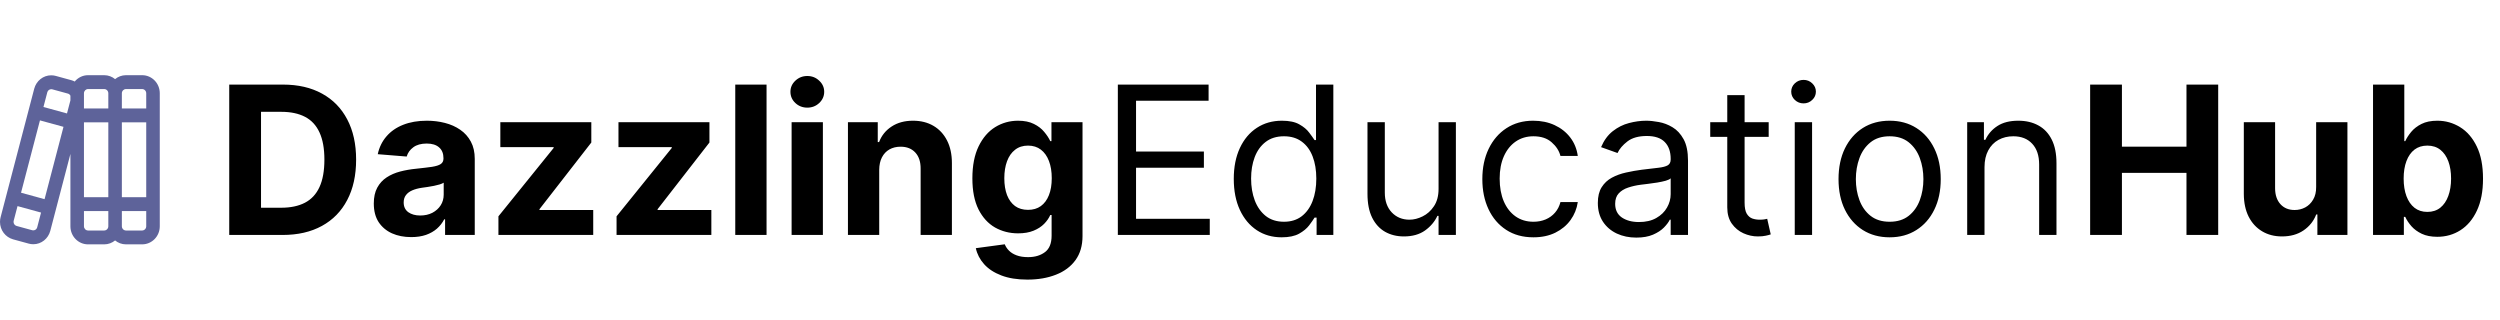
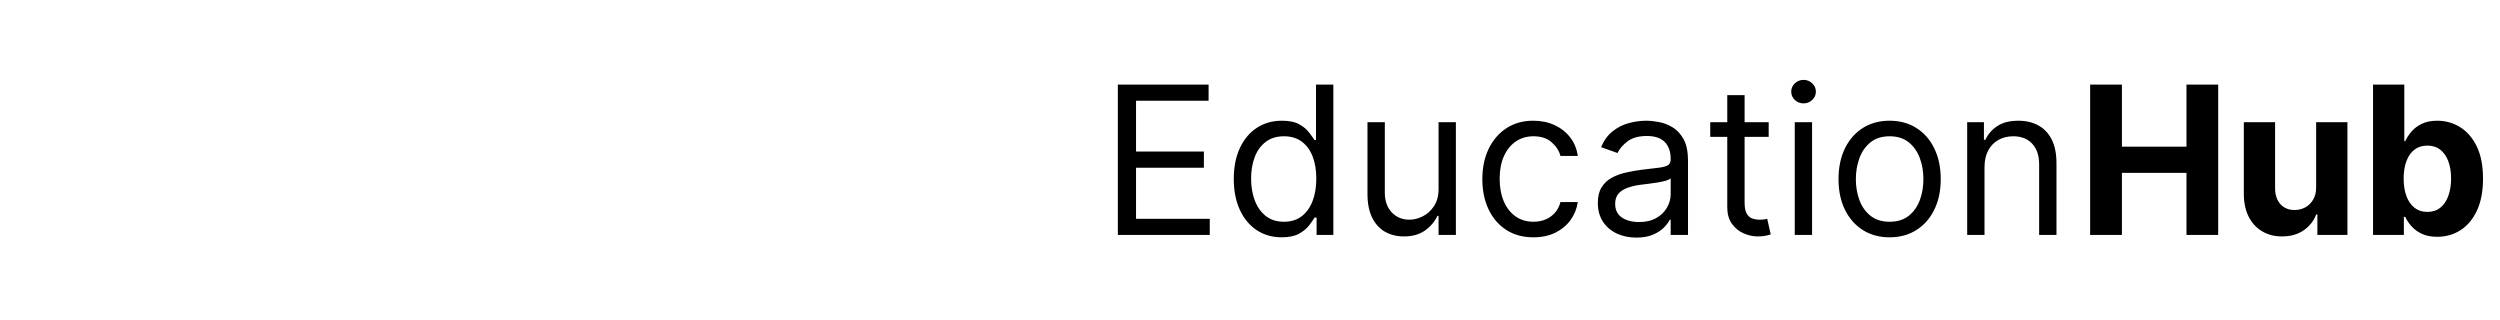
<svg xmlns="http://www.w3.org/2000/svg" width="266" height="34" viewBox="0 0 266 34" fill="none">
-   <path d="M0.063 23.115L3.643 9.433C3.864 8.608 4.59 8.012 5.452 8.012C5.624 8.012 5.791 8.036 5.95 8.081L5.936 8.078L7.605 8.536C7.738 8.574 7.853 8.621 7.961 8.679L7.951 8.675C8.293 8.263 8.799 8.002 9.365 8H11.093C11.531 8.002 11.933 8.159 12.249 8.421L12.246 8.418C12.559 8.159 12.96 8.002 13.398 8H15.127C16.161 8.001 16.999 8.859 17 9.918V24.081C16.999 25.14 16.161 25.998 15.127 25.999H13.398C12.96 25.998 12.559 25.841 12.242 25.579L12.246 25.582C11.933 25.841 11.531 25.998 11.094 26H9.365C8.331 25.999 7.494 25.141 7.492 24.082V16.379L5.35 24.566C5.13 25.391 4.405 25.987 3.543 25.987C3.37 25.987 3.203 25.963 3.044 25.918L3.057 25.921L1.387 25.464C0.581 25.236 0 24.492 0 23.61C0 23.434 0.023 23.264 0.066 23.101L0.063 23.115ZM6.756 13.495L4.251 12.808L2.238 20.505L4.742 21.192L6.756 13.495ZM7.232 9.961L5.564 9.504C5.532 9.495 5.494 9.49 5.456 9.49C5.256 9.49 5.087 9.626 5.034 9.813L5.034 9.816L4.624 11.383L7.128 12.071L7.492 10.68V10.179C7.438 10.074 7.346 9.995 7.235 9.961H7.232ZM11.093 9.476H9.365C9.128 9.479 8.937 9.675 8.933 9.918V11.541L11.525 11.541V9.919C11.522 9.675 11.331 9.479 11.094 9.476H11.093ZM12.966 20.984H15.559V13.017L12.966 13.016V20.984ZM11.525 13.017L8.933 13.016V20.984H11.525V13.017ZM15.127 9.476H13.398C13.161 9.479 12.969 9.675 12.966 9.918V11.541L15.559 11.541V9.919C15.556 9.675 15.364 9.479 15.127 9.476ZM13.398 24.525H15.127C15.364 24.521 15.556 24.325 15.559 24.083V22.459H12.966V24.082C12.969 24.325 13.161 24.521 13.398 24.525ZM9.365 24.525H11.093C11.331 24.521 11.522 24.325 11.525 24.083V22.459H8.933V24.082C8.937 24.325 9.128 24.521 9.365 24.525ZM1.761 24.04L3.43 24.497C3.463 24.506 3.5 24.511 3.539 24.511C3.619 24.511 3.694 24.489 3.759 24.451L3.756 24.452C3.855 24.394 3.928 24.299 3.958 24.186L3.959 24.183L4.368 22.617L1.864 21.93L1.454 23.498C1.445 23.531 1.441 23.569 1.441 23.608C1.441 23.812 1.574 23.985 1.757 24.038L1.76 24.039L1.761 24.04Z" fill="#5E639A" />
-   <path d="M30.062 25H24.391L24.391 9L30.109 9C31.719 9 33.104 9.32 34.266 9.961C35.427 10.596 36.32 11.51 36.945 12.703C37.575 13.896 37.891 15.323 37.891 16.984C37.891 18.651 37.575 20.083 36.945 21.281C36.32 22.479 35.422 23.398 34.25 24.039C33.083 24.68 31.688 25 30.062 25ZM27.773 22.102H29.922C30.922 22.102 31.763 21.924 32.445 21.57C33.133 21.211 33.648 20.656 33.992 19.906C34.341 19.151 34.516 18.177 34.516 16.984C34.516 15.802 34.341 14.836 33.992 14.086C33.648 13.336 33.135 12.784 32.453 12.43C31.771 12.075 30.93 11.898 29.93 11.898H27.773L27.773 22.102ZM43.756 25.227C42.99 25.227 42.308 25.094 41.709 24.828C41.11 24.557 40.636 24.159 40.287 23.633C39.943 23.102 39.772 22.44 39.772 21.648C39.772 20.982 39.894 20.422 40.139 19.969C40.383 19.516 40.717 19.151 41.139 18.875C41.56 18.599 42.04 18.391 42.576 18.25C43.118 18.109 43.685 18.01 44.279 17.953C44.977 17.88 45.54 17.812 45.967 17.75C46.394 17.682 46.704 17.583 46.897 17.453C47.089 17.323 47.185 17.13 47.185 16.875V16.828C47.185 16.333 47.029 15.95 46.717 15.68C46.41 15.409 45.972 15.273 45.404 15.273C44.805 15.273 44.329 15.406 43.975 15.672C43.62 15.932 43.386 16.26 43.272 16.656L40.193 16.406C40.35 15.677 40.657 15.047 41.115 14.516C41.574 13.979 42.165 13.568 42.889 13.281C43.618 12.99 44.462 12.844 45.42 12.844C46.087 12.844 46.725 12.922 47.334 13.078C47.949 13.234 48.493 13.477 48.967 13.805C49.446 14.133 49.824 14.555 50.1 15.07C50.376 15.581 50.514 16.193 50.514 16.906L50.514 25H47.357V23.336H47.264C47.071 23.711 46.813 24.042 46.49 24.328C46.167 24.609 45.779 24.831 45.326 24.992C44.873 25.148 44.35 25.227 43.756 25.227ZM44.709 22.93C45.199 22.93 45.631 22.833 46.006 22.641C46.381 22.443 46.675 22.177 46.889 21.844C47.102 21.51 47.209 21.133 47.209 20.711V19.438C47.105 19.505 46.962 19.568 46.779 19.625C46.602 19.677 46.402 19.727 46.178 19.773C45.954 19.815 45.73 19.854 45.506 19.891C45.282 19.922 45.079 19.951 44.897 19.977C44.506 20.034 44.165 20.125 43.873 20.25C43.581 20.375 43.355 20.544 43.193 20.758C43.032 20.966 42.951 21.227 42.951 21.539C42.951 21.992 43.115 22.338 43.443 22.578C43.777 22.812 44.199 22.93 44.709 22.93ZM53.033 25V23.016L58.908 15.742V15.656L53.236 15.656V13L62.916 13L62.916 15.164L57.4 22.258V22.344L63.119 22.344V25L53.033 25ZM65.602 25V23.016L71.477 15.742V15.656L65.805 15.656V13L75.484 13V15.164L69.969 22.258V22.344L75.688 22.344V25L65.602 25ZM81.561 9V25H78.232V9H81.561ZM84.227 25V13L87.555 13V25H84.227ZM85.898 11.453C85.404 11.453 84.979 11.289 84.625 10.961C84.276 10.628 84.102 10.229 84.102 9.766C84.102 9.307 84.276 8.914 84.625 8.586C84.979 8.253 85.404 8.086 85.898 8.086C86.393 8.086 86.815 8.253 87.164 8.586C87.518 8.914 87.695 9.307 87.695 9.766C87.695 10.229 87.518 10.628 87.164 10.961C86.815 11.289 86.393 11.453 85.898 11.453ZM93.549 18.062V25H90.221V13L93.393 13V15.117H93.533C93.799 14.419 94.244 13.867 94.869 13.461C95.494 13.05 96.252 12.844 97.143 12.844C97.976 12.844 98.703 13.026 99.322 13.391C99.942 13.755 100.424 14.276 100.768 14.953C101.111 15.625 101.283 16.427 101.283 17.359V25H97.955V17.953C97.96 17.219 97.773 16.646 97.393 16.234C97.012 15.818 96.489 15.609 95.822 15.609C95.374 15.609 94.978 15.706 94.635 15.898C94.296 16.091 94.031 16.372 93.838 16.742C93.65 17.107 93.554 17.547 93.549 18.062ZM109.313 29.75C108.234 29.75 107.31 29.602 106.539 29.305C105.773 29.013 105.164 28.615 104.711 28.109C104.258 27.604 103.964 27.037 103.828 26.406L106.906 25.992C107 26.232 107.148 26.456 107.352 26.664C107.555 26.872 107.823 27.039 108.156 27.164C108.495 27.294 108.906 27.359 109.391 27.359C110.115 27.359 110.711 27.182 111.18 26.828C111.654 26.479 111.891 25.893 111.891 25.07V22.875H111.75C111.604 23.208 111.385 23.523 111.094 23.82C110.802 24.117 110.427 24.359 109.969 24.547C109.51 24.734 108.964 24.828 108.328 24.828C107.427 24.828 106.607 24.62 105.867 24.203C105.133 23.781 104.547 23.138 104.109 22.273C103.677 21.404 103.461 20.305 103.461 18.977C103.461 17.617 103.682 16.482 104.125 15.57C104.568 14.659 105.156 13.977 105.891 13.523C106.63 13.07 107.44 12.844 108.32 12.844C108.992 12.844 109.555 12.958 110.008 13.188C110.461 13.412 110.826 13.693 111.102 14.031C111.383 14.365 111.599 14.693 111.75 15.016H111.875V13L115.18 13V25.117C115.18 26.138 114.93 26.992 114.43 27.68C113.93 28.367 113.237 28.883 112.352 29.227C111.471 29.576 110.458 29.75 109.313 29.75ZM109.383 22.328C109.919 22.328 110.372 22.195 110.742 21.93C111.117 21.659 111.404 21.273 111.602 20.773C111.805 20.268 111.906 19.664 111.906 18.961C111.906 18.258 111.807 17.648 111.609 17.133C111.411 16.612 111.125 16.208 110.75 15.922C110.375 15.635 109.919 15.492 109.383 15.492C108.836 15.492 108.375 15.641 108 15.938C107.625 16.229 107.341 16.635 107.148 17.156C106.956 17.677 106.859 18.279 106.859 18.961C106.859 19.654 106.956 20.253 107.148 20.758C107.346 21.258 107.63 21.646 108 21.922C108.375 22.193 108.836 22.328 109.383 22.328Z" fill="black" />
  <path d="M118.938 25V9L128.594 9V10.719L120.875 10.719V16.125L128.094 16.125V17.844L120.875 17.844V23.281L128.719 23.281V25L118.938 25ZM136.367 25.25C135.367 25.25 134.484 24.997 133.719 24.492C132.953 23.982 132.354 23.263 131.922 22.336C131.49 21.404 131.273 20.302 131.273 19.031C131.273 17.771 131.49 16.677 131.922 15.75C132.354 14.823 132.956 14.107 133.727 13.602C134.497 13.096 135.388 12.844 136.398 12.844C137.18 12.844 137.797 12.974 138.25 13.234C138.708 13.49 139.057 13.781 139.297 14.109C139.542 14.432 139.732 14.698 139.867 14.906H140.023V9H141.867V25H140.086V23.156H139.867C139.732 23.375 139.539 23.651 139.289 23.984C139.039 24.312 138.682 24.607 138.219 24.867C137.755 25.122 137.138 25.25 136.367 25.25ZM136.617 23.594C137.357 23.594 137.982 23.401 138.492 23.016C139.003 22.625 139.391 22.086 139.656 21.398C139.922 20.706 140.055 19.906 140.055 19C140.055 18.104 139.924 17.32 139.664 16.648C139.404 15.971 139.018 15.445 138.508 15.07C137.997 14.69 137.367 14.5 136.617 14.5C135.836 14.5 135.185 14.7 134.664 15.102C134.148 15.497 133.76 16.037 133.5 16.719C133.245 17.396 133.117 18.156 133.117 19C133.117 19.854 133.247 20.63 133.508 21.328C133.773 22.021 134.164 22.573 134.68 22.984C135.201 23.391 135.846 23.594 136.617 23.594ZM153.063 20.094V13H154.906V25L153.063 25V22.969H152.938C152.656 23.578 152.219 24.096 151.625 24.523C151.031 24.945 150.281 25.156 149.375 25.156C148.625 25.156 147.958 24.992 147.375 24.664C146.792 24.331 146.333 23.831 146 23.164C145.667 22.492 145.5 21.646 145.5 20.625V13H147.344V20.5C147.344 21.375 147.589 22.073 148.078 22.594C148.573 23.115 149.203 23.375 149.969 23.375C150.427 23.375 150.893 23.258 151.367 23.023C151.846 22.789 152.247 22.43 152.57 21.945C152.898 21.461 153.063 20.844 153.063 20.094ZM163.158 25.25C162.033 25.25 161.064 24.984 160.252 24.453C159.439 23.922 158.814 23.19 158.377 22.258C157.939 21.326 157.721 20.26 157.721 19.062C157.721 17.844 157.945 16.768 158.393 15.836C158.846 14.898 159.476 14.167 160.283 13.641C161.096 13.109 162.044 12.844 163.127 12.844C163.971 12.844 164.731 13 165.408 13.312C166.085 13.625 166.64 14.062 167.072 14.625C167.505 15.188 167.773 15.844 167.877 16.594L166.033 16.594C165.893 16.047 165.58 15.562 165.096 15.141C164.617 14.713 163.971 14.5 163.158 14.5C162.439 14.5 161.809 14.688 161.268 15.062C160.731 15.432 160.312 15.956 160.01 16.633C159.713 17.305 159.564 18.094 159.564 19C159.564 19.927 159.71 20.734 160.002 21.422C160.299 22.109 160.715 22.643 161.252 23.023C161.794 23.404 162.429 23.594 163.158 23.594C163.637 23.594 164.072 23.51 164.463 23.344C164.854 23.177 165.184 22.938 165.455 22.625C165.726 22.312 165.919 21.938 166.033 21.5L167.877 21.5C167.773 22.208 167.515 22.846 167.104 23.414C166.697 23.977 166.158 24.424 165.486 24.758C164.82 25.086 164.044 25.25 163.158 25.25ZM174.104 25.281C173.343 25.281 172.653 25.138 172.033 24.852C171.413 24.56 170.921 24.141 170.557 23.594C170.192 23.042 170.01 22.375 170.01 21.594C170.01 20.906 170.145 20.349 170.416 19.922C170.687 19.49 171.049 19.151 171.502 18.906C171.955 18.662 172.455 18.479 173.002 18.359C173.554 18.234 174.109 18.135 174.666 18.062C175.395 17.969 175.986 17.898 176.439 17.852C176.898 17.799 177.231 17.713 177.439 17.594C177.653 17.474 177.76 17.266 177.76 16.969V16.906C177.76 16.135 177.549 15.537 177.127 15.109C176.71 14.682 176.077 14.469 175.229 14.469C174.348 14.469 173.658 14.662 173.158 15.047C172.658 15.432 172.307 15.844 172.104 16.281L170.354 15.656C170.666 14.927 171.083 14.359 171.604 13.953C172.13 13.542 172.702 13.255 173.322 13.094C173.947 12.927 174.562 12.844 175.166 12.844C175.551 12.844 175.994 12.891 176.494 12.984C176.999 13.073 177.486 13.258 177.955 13.539C178.429 13.82 178.822 14.245 179.135 14.812C179.447 15.38 179.604 16.141 179.604 17.094V25H177.76V23.375H177.666C177.541 23.635 177.333 23.914 177.041 24.211C176.749 24.508 176.361 24.76 175.877 24.969C175.393 25.177 174.801 25.281 174.104 25.281ZM174.385 23.625C175.114 23.625 175.729 23.482 176.229 23.195C176.734 22.909 177.114 22.539 177.369 22.086C177.63 21.633 177.76 21.156 177.76 20.656V18.969C177.682 19.062 177.51 19.148 177.244 19.227C176.984 19.299 176.682 19.365 176.338 19.422C175.999 19.474 175.669 19.521 175.346 19.562C175.028 19.599 174.77 19.63 174.572 19.656C174.093 19.719 173.645 19.82 173.229 19.961C172.817 20.096 172.484 20.302 172.229 20.578C171.979 20.849 171.854 21.219 171.854 21.688C171.854 22.328 172.09 22.812 172.564 23.141C173.044 23.463 173.65 23.625 174.385 23.625ZM188.188 13V14.562L181.969 14.562V13L188.188 13ZM183.781 10.125H185.625V21.562C185.625 22.083 185.701 22.474 185.852 22.734C186.008 22.99 186.206 23.162 186.445 23.25C186.69 23.333 186.948 23.375 187.219 23.375C187.422 23.375 187.589 23.365 187.719 23.344C187.849 23.318 187.953 23.297 188.031 23.281L188.406 24.938C188.281 24.984 188.107 25.031 187.883 25.078C187.659 25.13 187.375 25.156 187.031 25.156C186.51 25.156 186 25.044 185.5 24.82C185.005 24.596 184.594 24.255 184.266 23.797C183.943 23.338 183.781 22.76 183.781 22.062V10.125ZM190.961 25V13H192.805V25H190.961ZM191.898 11C191.539 11 191.229 10.878 190.969 10.633C190.714 10.388 190.586 10.094 190.586 9.75C190.586 9.406 190.714 9.112 190.969 8.867C191.229 8.622 191.539 8.5 191.898 8.5C192.258 8.5 192.565 8.622 192.82 8.867C193.081 9.112 193.211 9.406 193.211 9.75C193.211 10.094 193.081 10.388 192.82 10.633C192.565 10.878 192.258 11 191.898 11ZM201.057 25.25C199.973 25.25 199.023 24.992 198.205 24.477C197.393 23.961 196.757 23.24 196.299 22.312C195.846 21.385 195.619 20.302 195.619 19.062C195.619 17.812 195.846 16.721 196.299 15.789C196.757 14.857 197.393 14.133 198.205 13.617C199.023 13.102 199.973 12.844 201.057 12.844C202.14 12.844 203.088 13.102 203.9 13.617C204.718 14.133 205.354 14.857 205.807 15.789C206.265 16.721 206.494 17.812 206.494 19.062C206.494 20.302 206.265 21.385 205.807 22.312C205.354 23.24 204.718 23.961 203.9 24.477C203.088 24.992 202.14 25.25 201.057 25.25ZM201.057 23.594C201.88 23.594 202.557 23.383 203.088 22.961C203.619 22.539 204.012 21.984 204.268 21.297C204.523 20.609 204.65 19.865 204.65 19.062C204.65 18.26 204.523 17.513 204.268 16.82C204.012 16.128 203.619 15.568 203.088 15.141C202.557 14.713 201.88 14.5 201.057 14.5C200.234 14.5 199.557 14.713 199.025 15.141C198.494 15.568 198.101 16.128 197.846 16.82C197.59 17.513 197.463 18.26 197.463 19.062C197.463 19.865 197.59 20.609 197.846 21.297C198.101 21.984 198.494 22.539 199.025 22.961C199.557 23.383 200.234 23.594 201.057 23.594ZM211.152 17.781V25H209.309V13H211.09V14.875H211.246C211.527 14.266 211.954 13.776 212.527 13.406C213.1 13.031 213.84 12.844 214.746 12.844C215.559 12.844 216.27 13.01 216.879 13.344C217.488 13.672 217.962 14.172 218.301 14.844C218.639 15.51 218.809 16.354 218.809 17.375V25H216.965V17.5C216.965 16.557 216.72 15.823 216.23 15.297C215.741 14.766 215.069 14.5 214.215 14.5C213.626 14.5 213.1 14.628 212.637 14.883C212.178 15.138 211.816 15.51 211.551 16C211.285 16.49 211.152 17.083 211.152 17.781Z" fill="black" />
  <path d="M222.391 25V9L225.773 9V15.602L232.641 15.602V9H236.016V25H232.641V18.391L225.773 18.391V25H222.391ZM246.438 19.891V13H249.766V25H246.57V22.82H246.445C246.174 23.523 245.724 24.088 245.094 24.516C244.469 24.943 243.706 25.156 242.805 25.156C242.003 25.156 241.297 24.974 240.688 24.609C240.078 24.245 239.602 23.727 239.258 23.055C238.919 22.383 238.747 21.578 238.742 20.641V13L242.07 13V20.047C242.076 20.755 242.266 21.315 242.641 21.727C243.016 22.138 243.518 22.344 244.148 22.344C244.549 22.344 244.924 22.253 245.273 22.07C245.622 21.883 245.904 21.607 246.117 21.242C246.336 20.878 246.443 20.427 246.438 19.891ZM252.49 25V9L255.818 9V15.016H255.92C256.066 14.693 256.277 14.365 256.553 14.031C256.834 13.693 257.199 13.412 257.646 13.188C258.1 12.958 258.662 12.844 259.334 12.844C260.209 12.844 261.016 13.073 261.756 13.531C262.495 13.984 263.087 14.669 263.529 15.586C263.972 16.497 264.193 17.641 264.193 19.016C264.193 20.354 263.977 21.484 263.545 22.406C263.118 23.323 262.535 24.018 261.795 24.492C261.061 24.961 260.238 25.195 259.326 25.195C258.68 25.195 258.131 25.088 257.678 24.875C257.23 24.662 256.863 24.393 256.576 24.07C256.29 23.742 256.071 23.412 255.92 23.078H255.771V25H252.49ZM255.748 19C255.748 19.713 255.847 20.336 256.045 20.867C256.243 21.398 256.529 21.812 256.904 22.109C257.279 22.401 257.735 22.547 258.271 22.547C258.813 22.547 259.271 22.398 259.646 22.102C260.021 21.799 260.305 21.383 260.498 20.852C260.696 20.315 260.795 19.698 260.795 19C260.795 18.307 260.699 17.698 260.506 17.172C260.313 16.646 260.029 16.234 259.654 15.938C259.279 15.641 258.818 15.492 258.271 15.492C257.73 15.492 257.271 15.635 256.896 15.922C256.527 16.208 256.243 16.615 256.045 17.141C255.847 17.667 255.748 18.287 255.748 19Z" fill="black" />
</svg>